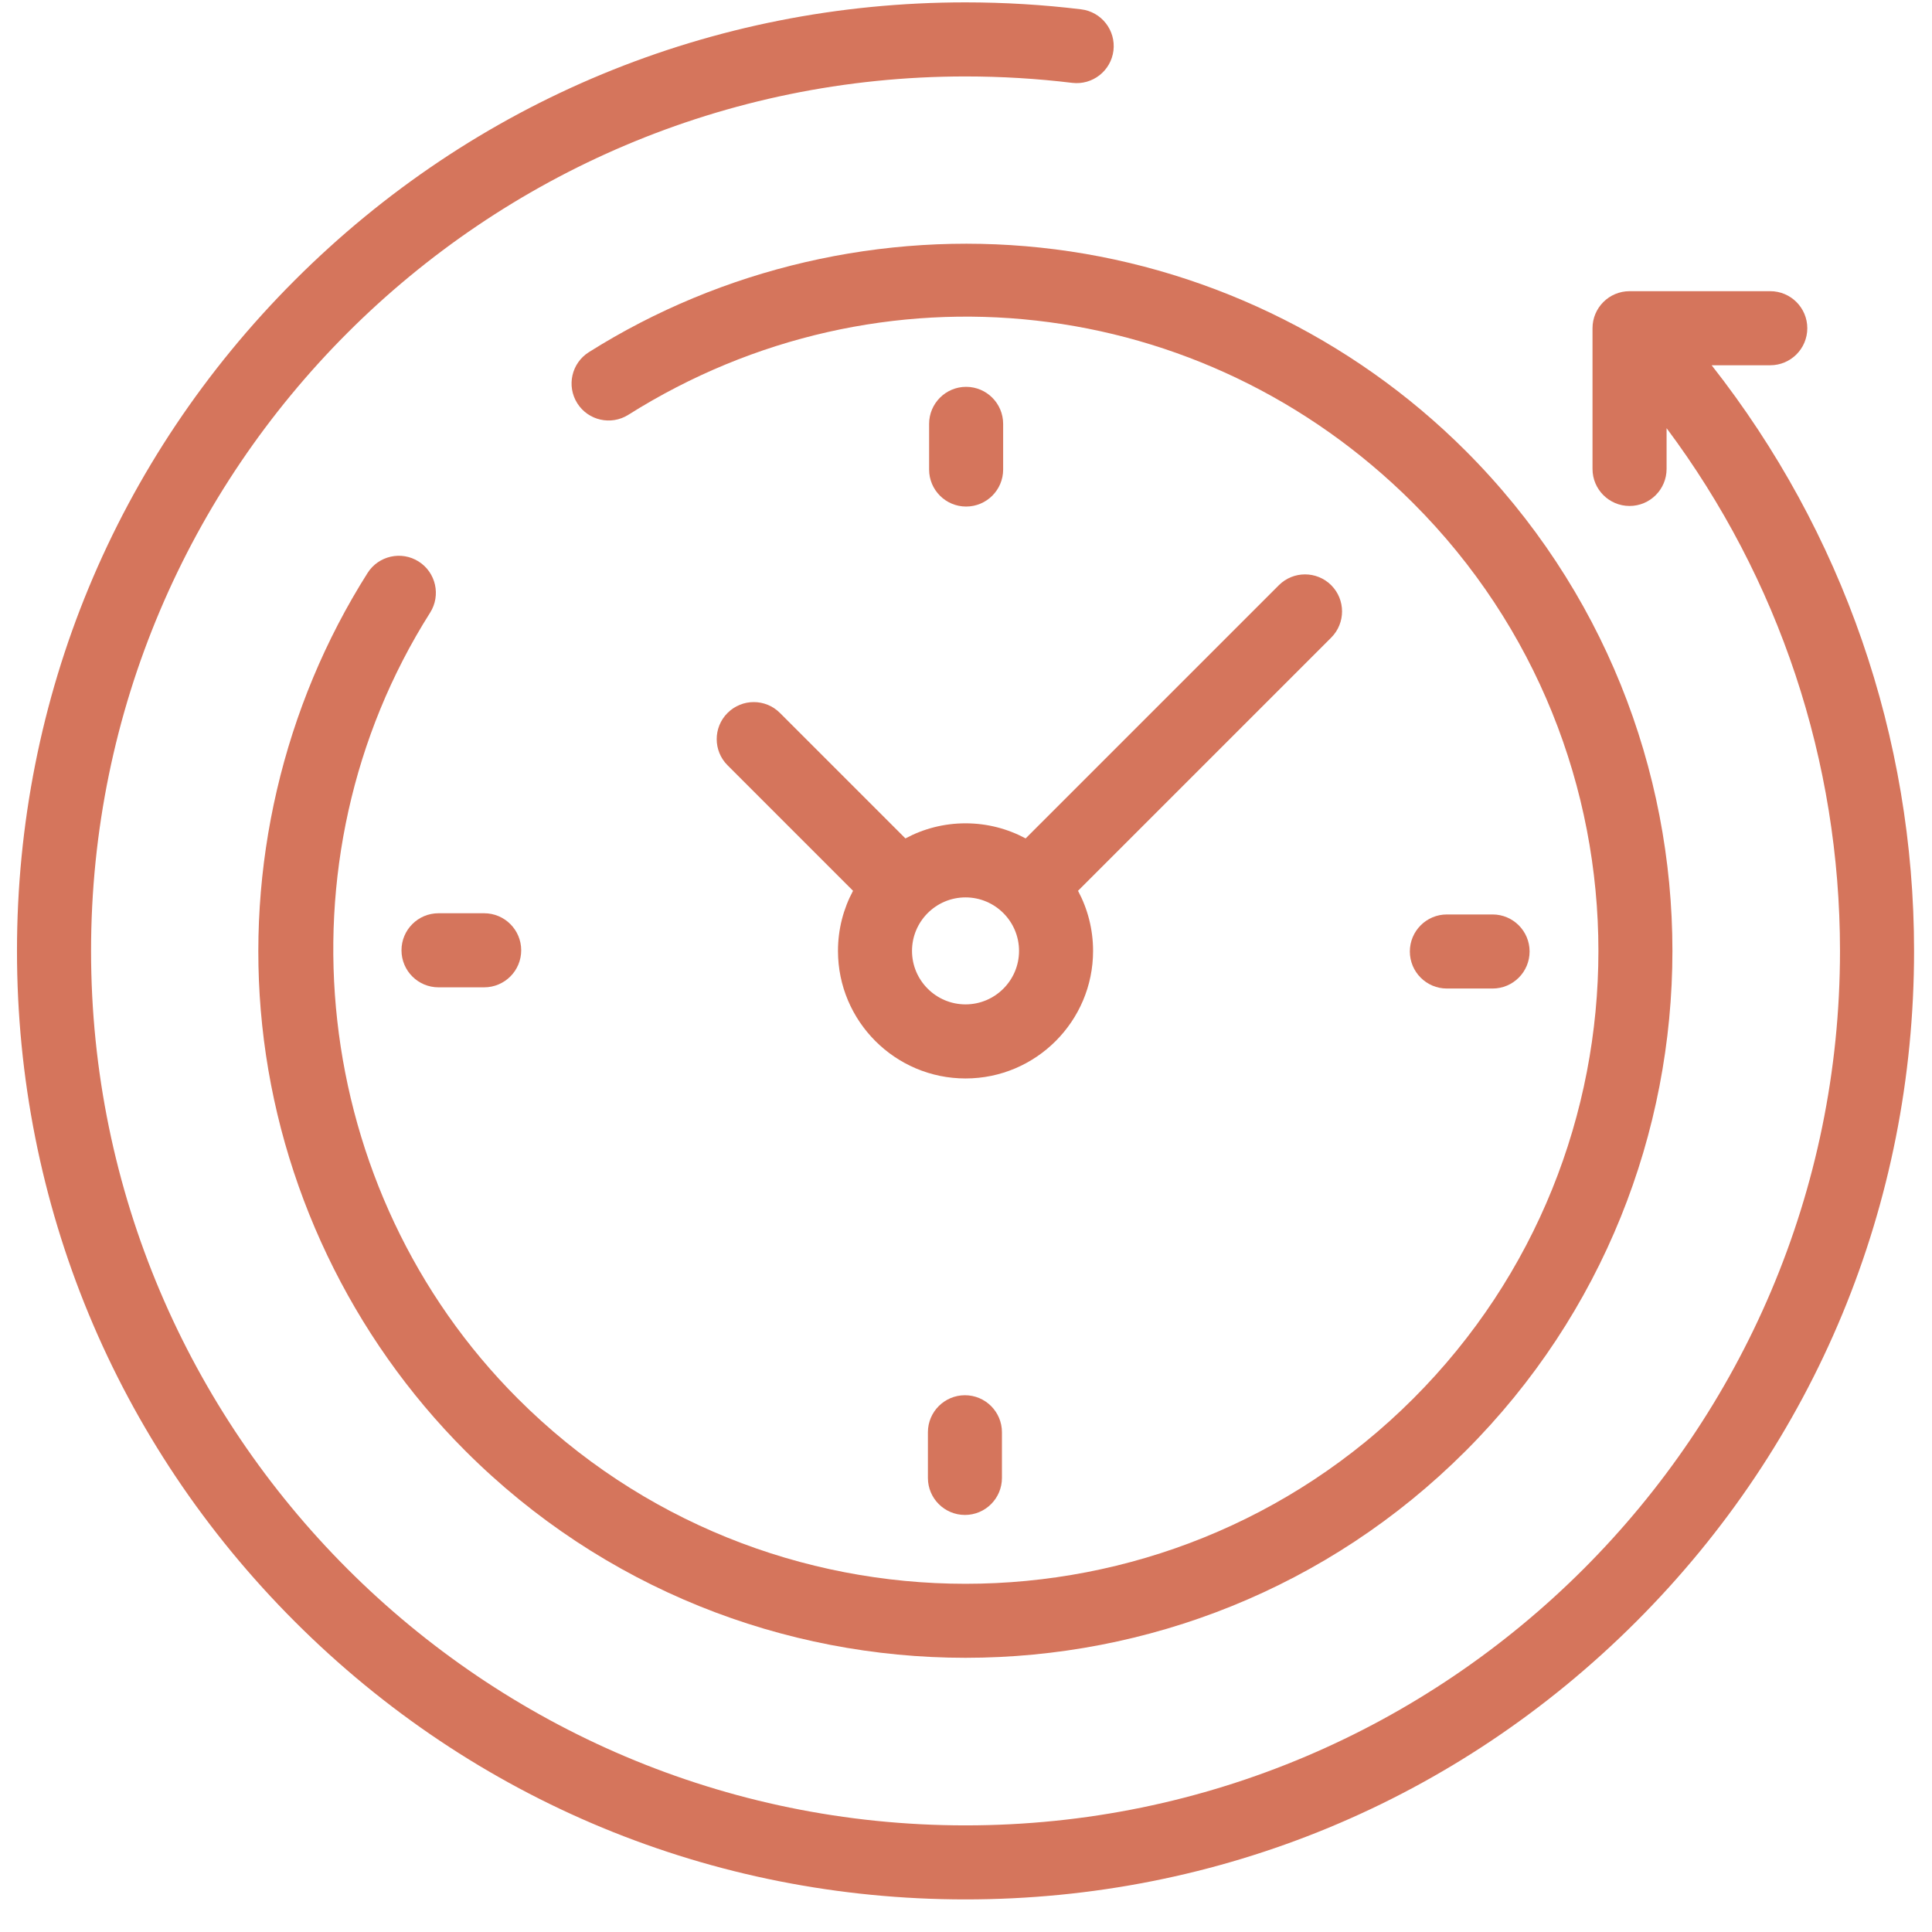
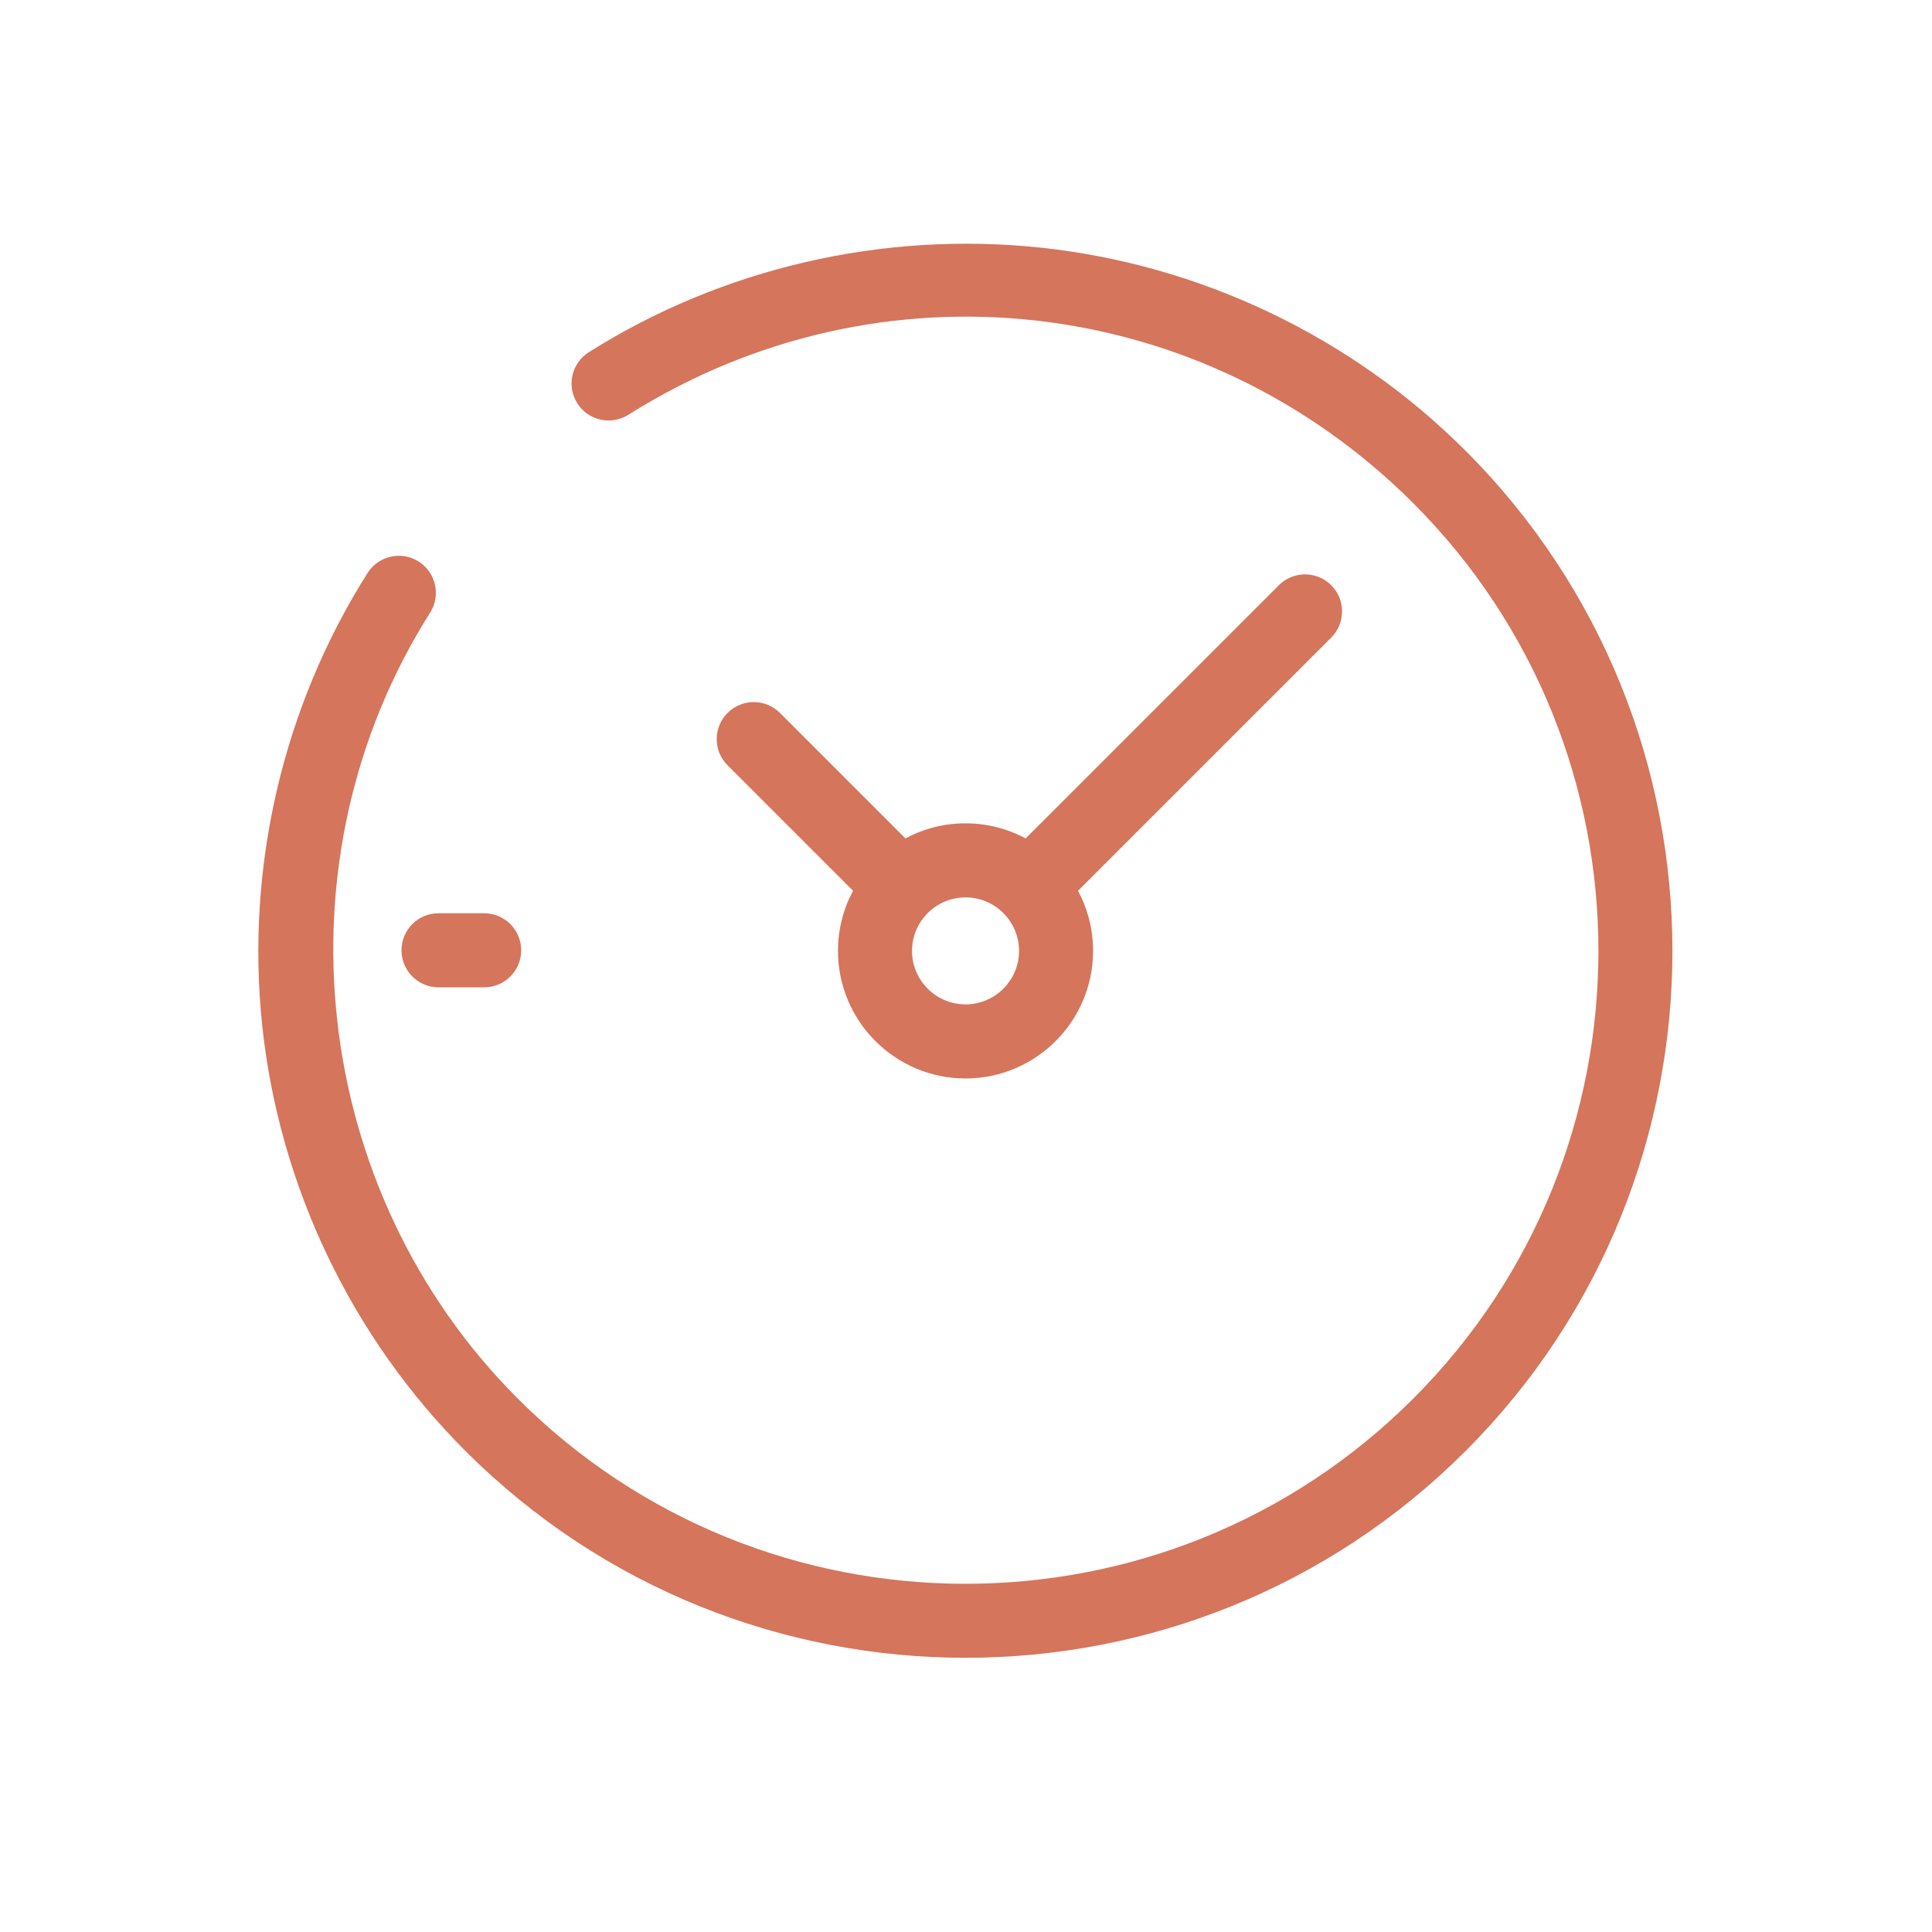
<svg xmlns="http://www.w3.org/2000/svg" width="53" height="53" viewBox="0 0 53 53" fill="none">
-   <path d="M46.955 10.02H48.563C49.124 10.02 49.579 9.565 49.579 9.004C49.579 8.443 49.124 7.988 48.563 7.988H44.703C44.142 7.988 43.687 8.443 43.687 9.004V12.864C43.687 13.425 44.142 13.88 44.703 13.88C45.264 13.88 45.719 13.425 45.719 12.864V11.746C48.801 15.872 50.476 20.879 50.476 26.086C50.476 39.313 39.715 50.075 26.487 50.075C13.259 50.075 2.498 39.313 2.498 26.086C2.498 12.858 13.259 2.097 26.487 2.097C27.465 2.097 28.45 2.156 29.414 2.273C29.97 2.34 30.477 1.944 30.545 1.387C30.612 0.83 30.216 0.324 29.659 0.256C28.614 0.129 27.547 0.065 26.487 0.065C19.537 0.065 13.002 2.772 8.088 7.686C3.173 12.601 0.466 19.135 0.466 26.086C0.466 33.036 3.173 39.571 8.088 44.485C13.002 49.4 19.537 52.106 26.487 52.106C33.437 52.106 39.972 49.4 44.886 44.485C49.801 39.571 52.508 33.036 52.508 26.086C52.508 20.221 50.548 14.59 46.955 10.02Z" fill="#D5755C" />
  <path d="M11.485 15.404C11.011 15.104 10.383 15.245 10.083 15.719C7.764 19.382 6.737 23.786 7.192 28.122C7.654 32.521 9.634 36.67 12.768 39.804C16.551 43.587 21.519 45.478 26.487 45.478C31.456 45.478 36.424 43.587 40.206 39.804C47.77 32.24 47.77 19.932 40.206 12.367C37.077 9.238 32.934 7.258 28.542 6.793C24.215 6.335 19.815 7.353 16.154 9.661C15.679 9.96 15.537 10.587 15.836 11.062C16.135 11.536 16.763 11.678 17.237 11.379C24.138 7.03 32.992 8.027 38.769 13.804C45.542 20.576 45.542 31.596 38.769 38.368C31.997 45.141 20.977 45.141 14.205 38.368C8.508 32.671 7.496 23.603 11.8 16.806C12.099 16.332 11.959 15.705 11.485 15.404Z" fill="#D5755C" />
-   <path d="M39.692 27.118H40.945C41.506 27.118 41.961 26.663 41.961 26.102C41.961 25.541 41.506 25.086 40.945 25.086H39.692C39.131 25.086 38.676 25.541 38.676 26.102C38.676 26.663 39.131 27.118 39.692 27.118Z" fill="#D5755C" />
  <path d="M11.014 26.069C11.014 26.63 11.468 27.085 12.029 27.085H13.282C13.843 27.085 14.298 26.63 14.298 26.069C14.298 25.508 13.843 25.053 13.282 25.053H12.029C11.468 25.053 11.014 25.508 11.014 26.069Z" fill="#D5755C" />
-   <path d="M27.519 12.881V11.628C27.519 11.067 27.064 10.612 26.503 10.612C25.943 10.612 25.488 11.067 25.488 11.628V12.881C25.488 13.441 25.943 13.896 26.503 13.896C27.064 13.896 27.519 13.441 27.519 12.881Z" fill="#D5755C" />
-   <path d="M25.455 39.291V40.543C25.455 41.104 25.91 41.559 26.471 41.559C27.032 41.559 27.486 41.104 27.486 40.543V39.291C27.486 38.73 27.032 38.275 26.471 38.275C25.91 38.275 25.455 38.73 25.455 39.291Z" fill="#D5755C" />
  <path d="M21.396 19.558C20.999 19.161 20.356 19.161 19.959 19.558C19.562 19.954 19.562 20.598 19.959 20.994L23.401 24.437C23.138 24.928 22.988 25.49 22.988 26.086C22.988 28.015 24.558 29.585 26.487 29.585C28.417 29.585 29.986 28.015 29.986 26.086C29.986 25.49 29.836 24.928 29.573 24.437L36.519 17.491C36.915 17.094 36.915 16.451 36.519 16.054C36.122 15.658 35.479 15.658 35.082 16.054L28.136 23C27.644 22.736 27.083 22.586 26.487 22.586C25.891 22.586 25.33 22.736 24.838 23L21.396 19.558ZM27.955 26.086C27.955 26.895 27.296 27.553 26.487 27.553C25.678 27.553 25.019 26.895 25.019 26.086C25.019 25.276 25.678 24.618 26.487 24.618C27.296 24.618 27.955 25.276 27.955 26.086Z" fill="#D5755C" />
</svg>